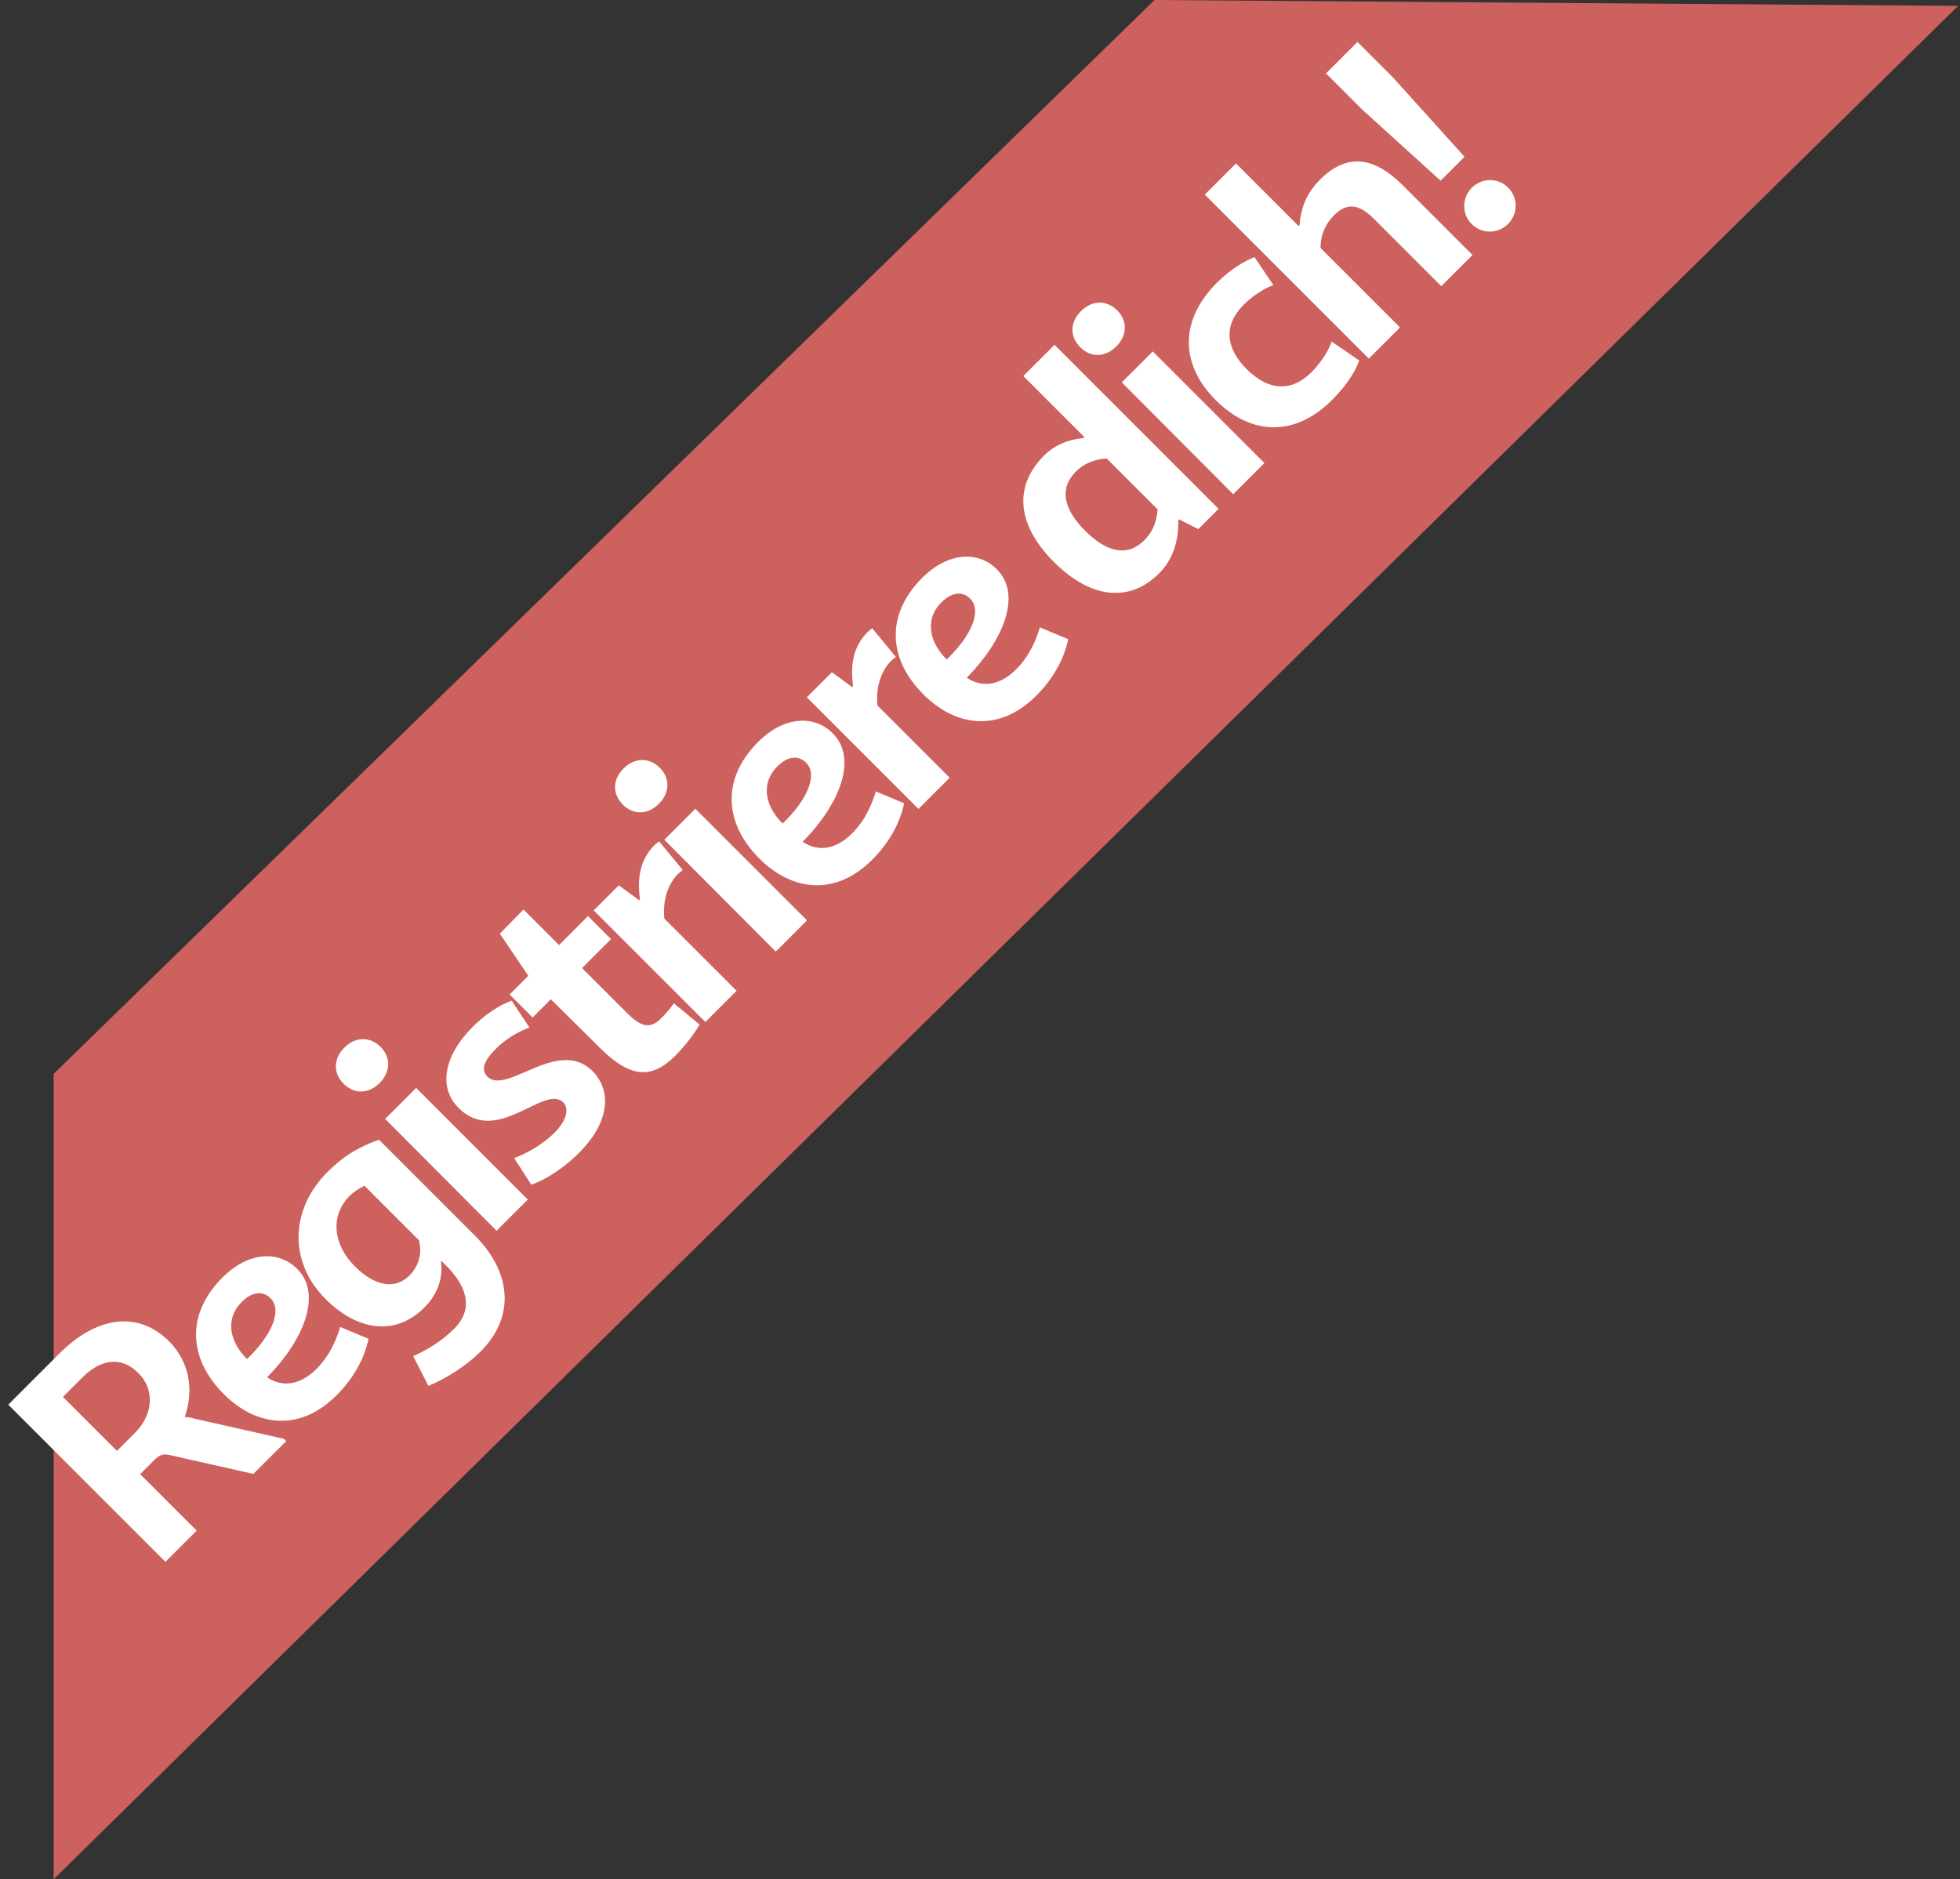
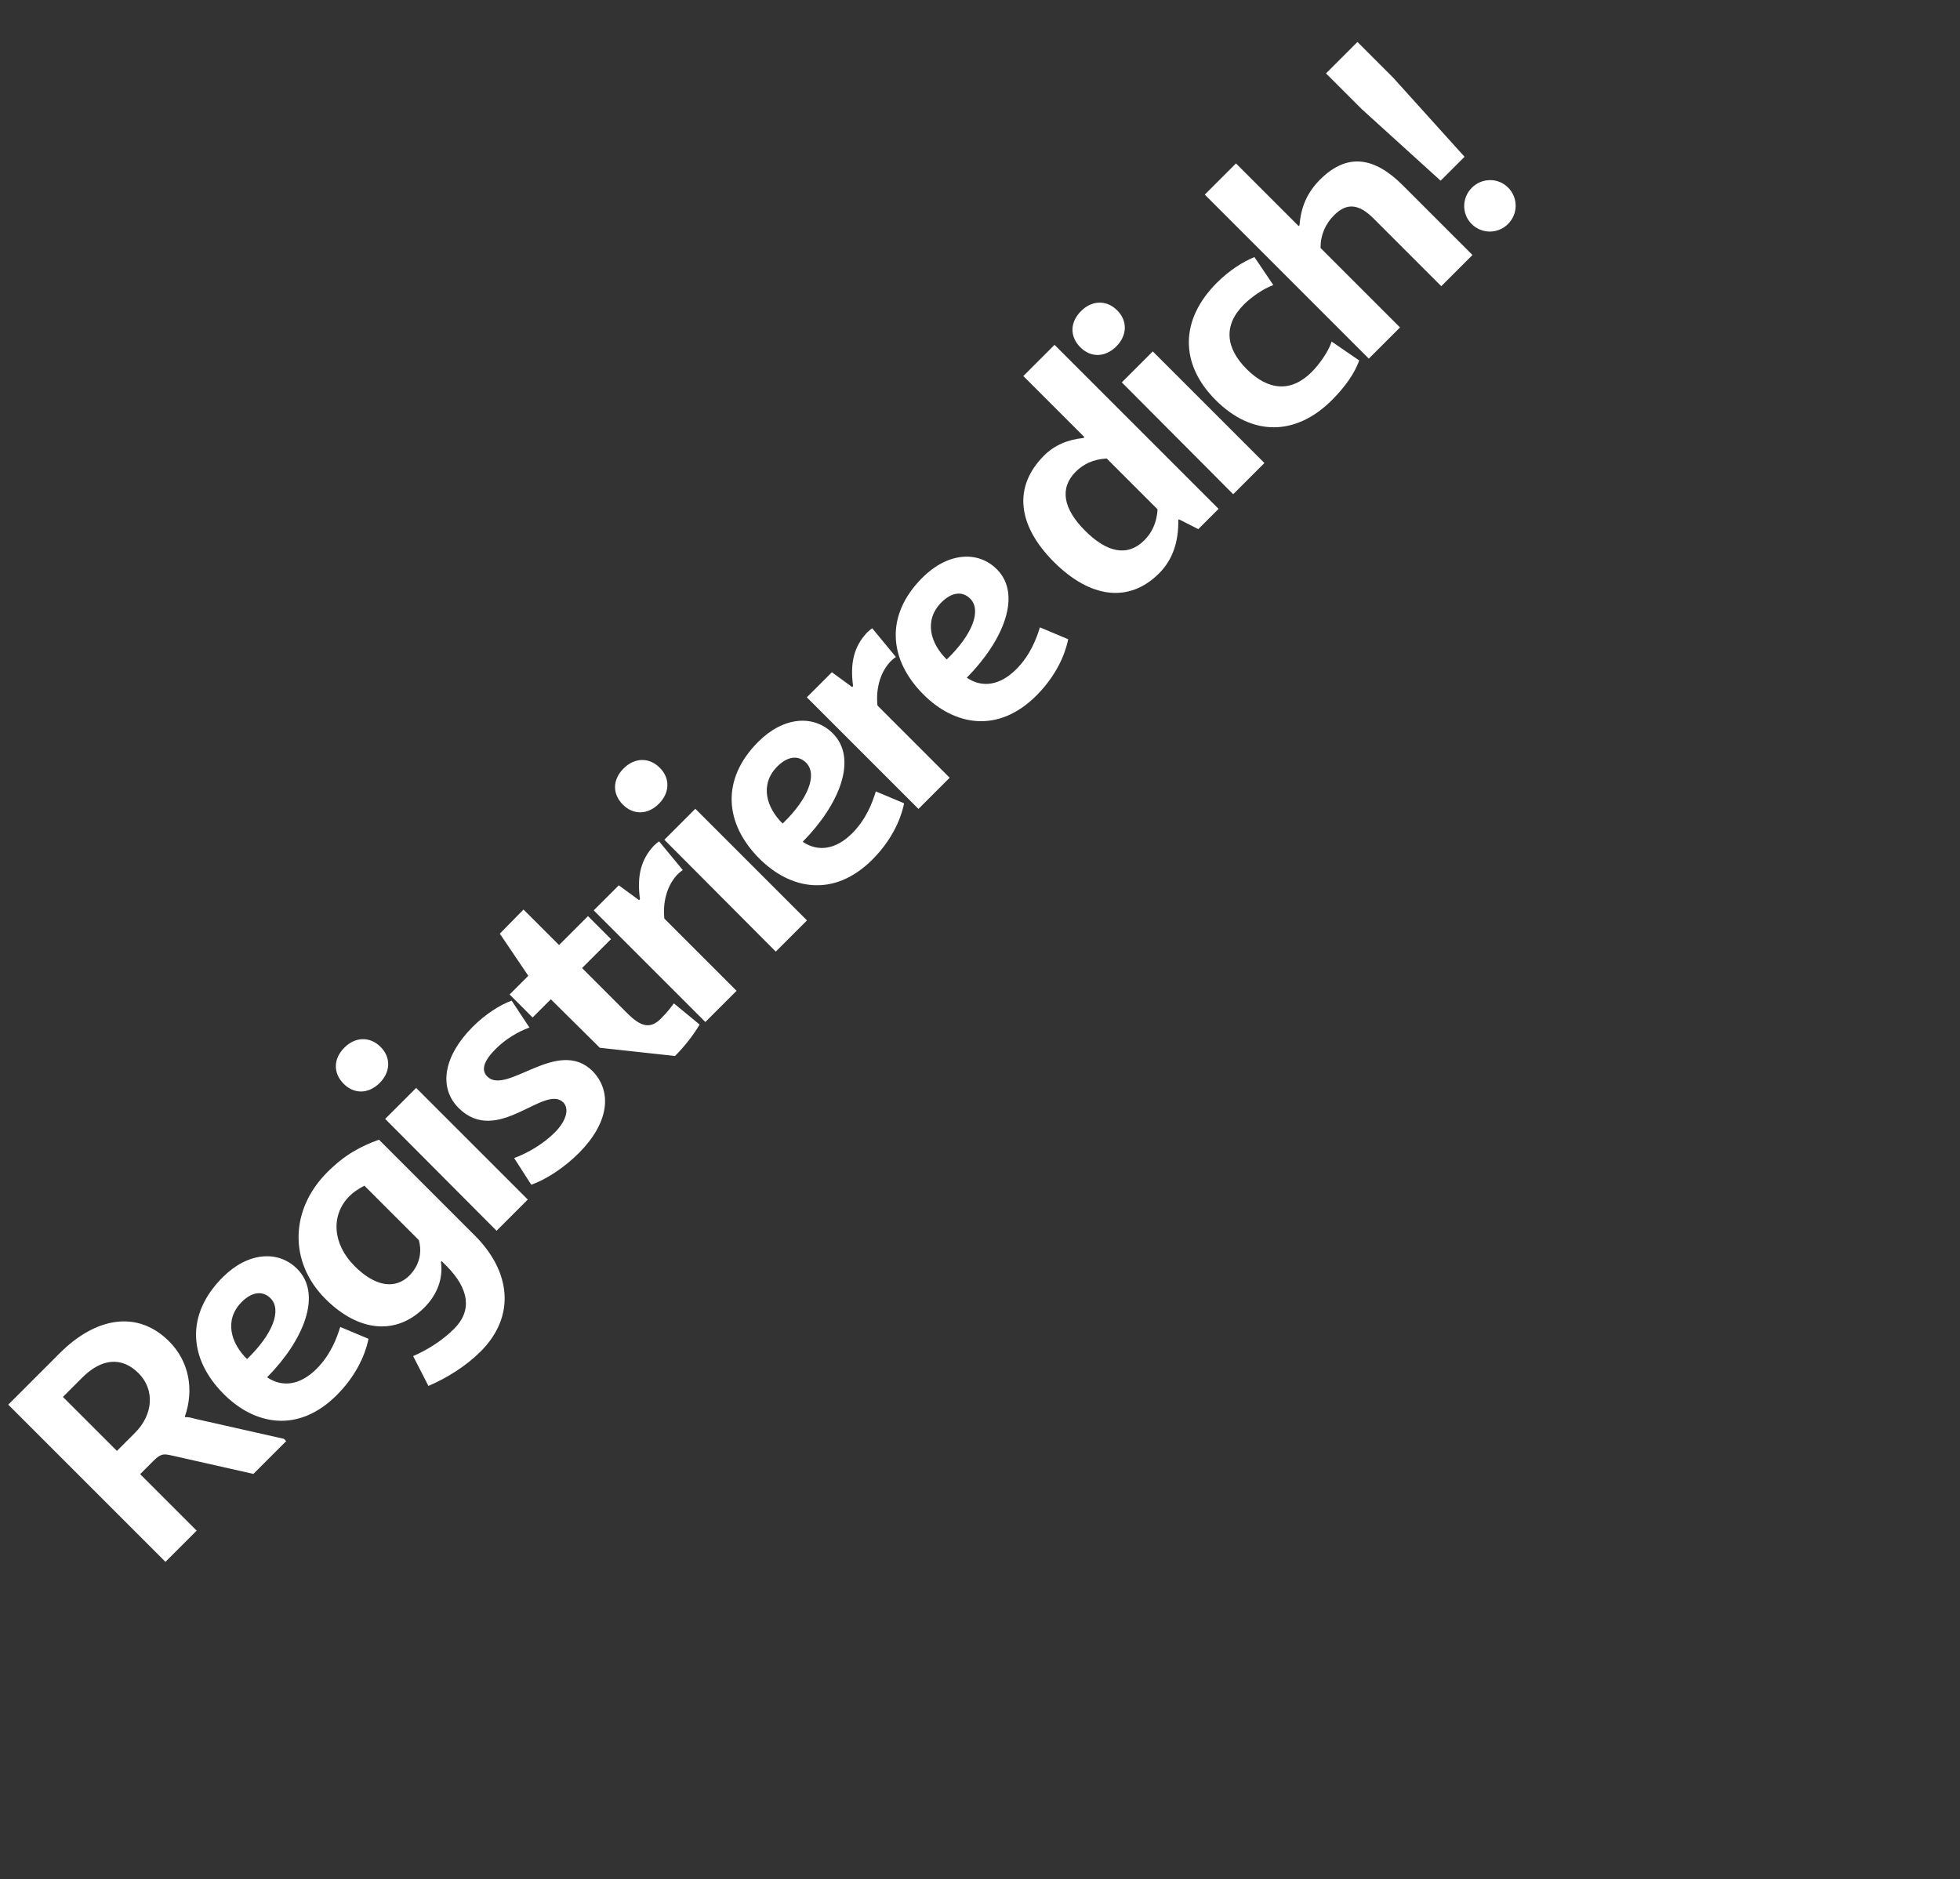
<svg xmlns="http://www.w3.org/2000/svg" width="73px" height="70px" viewBox="0 0 73 70" version="1.1">
  <rect x="0" y="0" width="73" height="70" fill="#333333" stroke="none" />
  <title>sign_up</title>
  <desc>Created with Sketch.</desc>
  <g id="HomePage" stroke="none" stroke-width="1" fill="none" fill-rule="evenodd">
    <g id="Desktop-Copy" transform="translate(-519, -347)">
      <g id="sign_up" transform="translate(506, 331)">
-         <polygon id="Rectangle-3" fill="#CD615E" transform="translate(42.965, 43.61) rotate(-45) translate(-42.965, -43.61) " points="14.429 32.597 71.705 33.304 92.714 54.622 -6.784 53.81" />
-         <path d="M8.18,49.768 L8.18,46.792 L8.888,46.792 C9.284,46.792 9.344,46.888 9.5,47.128 L11.168,49.768 L12.896,49.768 L12.896,49.648 L11.084,46.78 C10.988,46.612 10.952,46.552 10.868,46.48 L10.868,46.456 C11.84,45.988 12.44,45.1 12.44,44.056 C12.44,42.4 11.156,41.488 9.248,41.488 L6.536,41.488 L6.536,49.768 L8.18,49.768 Z M9.128,45.568 L8.18,45.568 L8.18,42.724 L9.2,42.724 C10.196,42.724 10.796,43.192 10.796,44.092 C10.796,44.932 10.124,45.568 9.128,45.568 Z M15.442,49.888 C16.75,49.888 17.566,49.372 17.758,49.24 L17.326,48.184 C16.942,48.388 16.342,48.664 15.598,48.664 C14.746,48.664 14.206,48.268 14.074,47.584 C16.03,47.572 17.722,46.852 17.722,45.52 C17.722,44.512 16.858,43.78 15.538,43.78 C13.558,43.78 12.49,45.052 12.49,46.888 C12.49,48.508 13.402,49.888 15.442,49.888 Z M14.026,46.576 C14.014,45.748 14.434,44.932 15.394,44.932 C15.934,44.932 16.246,45.184 16.246,45.592 C16.246,46.192 15.382,46.6 14.026,46.576 Z M20.375,52.528 C22.259,52.528 23.279,51.196 23.279,49.324 L23.279,44.272 C22.607,43.96 21.995,43.768 21.059,43.768 C19.091,43.768 17.675,45.124 17.675,47.056 C17.675,48.832 18.599,49.888 20.051,49.888 C20.747,49.888 21.323,49.612 21.695,49.12 L21.731,49.12 L21.731,49.408 C21.719,50.572 21.239,51.232 20.279,51.232 C19.631,51.232 18.995,51.076 18.479,50.872 L18.095,52.06 C18.779,52.336 19.607,52.528 20.375,52.528 Z M20.507,48.652 C19.751,48.652 19.307,48.04 19.307,46.96 C19.307,45.796 20.015,44.98 21.023,44.98 C21.227,44.98 21.455,45.028 21.683,45.1 L21.683,47.968 C21.527,48.244 21.179,48.64 20.507,48.652 Z M24.793,42.796 C25.369,42.796 25.765,42.424 25.765,41.872 C25.765,41.308 25.369,40.936 24.793,40.936 C24.205,40.936 23.821,41.308 23.821,41.872 C23.821,42.424 24.205,42.796 24.793,42.796 Z M25.621,49.768 L25.621,43.888 L23.989,43.888 L23.977,49.768 L25.621,49.768 Z M28.191,49.888 C29.751,49.888 30.687,49.18 30.711,48.1 C30.711,46.264 27.795,46.48 27.795,45.46 C27.795,45.124 28.107,44.956 28.743,44.956 C29.247,44.956 29.751,45.076 30.195,45.28 L30.435,44.104 C30.003,43.9 29.367,43.768 28.719,43.768 C27.183,43.768 26.211,44.464 26.211,45.532 C26.211,47.572 29.115,47.152 29.115,48.148 C29.103,48.508 28.659,48.712 28.095,48.712 C27.495,48.712 26.847,48.544 26.355,48.316 L26.103,49.468 C26.643,49.732 27.447,49.888 28.191,49.888 Z M33.28,49.864 C33.796,49.864 34.336,49.792 34.756,49.684 L34.636,48.448 C34.48,48.472 34.24,48.508 33.892,48.508 C33.34,48.508 33.148,48.208 33.148,47.488 L33.148,45.1 L34.672,45.1 L34.672,43.888 L33.148,43.888 L33.148,42.016 L31.888,42.028 L31.528,43.888 L30.544,43.888 L30.544,45.1 L31.504,45.1 L31.516,47.668 C31.516,49.228 32.02,49.864 33.28,49.864 Z M36.618,49.768 L36.618,45.964 C36.99,45.508 37.506,45.184 38.082,45.148 C38.178,45.148 38.262,45.148 38.382,45.172 L38.514,43.792 C38.454,43.78 38.358,43.768 38.262,43.768 C37.566,43.792 37.026,44.104 36.486,44.812 L36.438,44.812 L36.294,43.888 L34.974,43.888 L34.974,49.768 L36.618,49.768 Z M39.499,42.796 C40.075,42.796 40.471,42.424 40.471,41.872 C40.471,41.308 40.075,40.936 39.499,40.936 C38.911,40.936 38.527,41.308 38.527,41.872 C38.527,42.424 38.911,42.796 39.499,42.796 Z M40.327,49.768 L40.327,43.888 L38.695,43.888 L38.683,49.768 L40.327,49.768 Z M43.653,49.888 C44.961,49.888 45.777,49.372 45.969,49.24 L45.537,48.184 C45.153,48.388 44.553,48.664 43.809,48.664 C42.957,48.664 42.417,48.268 42.285,47.584 C44.241,47.572 45.933,46.852 45.933,45.52 C45.933,44.512 45.069,43.78 43.749,43.78 C41.769,43.78 40.701,45.052 40.701,46.888 C40.701,48.508 41.613,49.888 43.653,49.888 Z M42.237,46.576 C42.225,45.748 42.645,44.932 43.605,44.932 C44.145,44.932 44.457,45.184 44.457,45.592 C44.457,46.192 43.593,46.6 42.237,46.576 Z M47.843,49.768 L47.843,45.964 C48.215,45.508 48.731,45.184 49.307,45.148 C49.403,45.148 49.487,45.148 49.607,45.172 L49.739,43.792 C49.679,43.78 49.583,43.768 49.487,43.768 C48.791,43.792 48.251,44.104 47.711,44.812 L47.663,44.812 L47.519,43.888 L46.199,43.888 L46.199,49.768 L47.843,49.768 Z M52.296,49.888 C53.604,49.888 54.42,49.372 54.612,49.24 L54.18,48.184 C53.796,48.388 53.196,48.664 52.452,48.664 C51.6,48.664 51.06,48.268 50.928,47.584 C52.884,47.572 54.576,46.852 54.576,45.52 C54.576,44.512 53.712,43.78 52.392,43.78 C50.412,43.78 49.344,45.052 49.344,46.888 C49.344,48.508 50.256,49.888 52.296,49.888 Z M50.88,46.576 C50.868,45.748 51.288,44.932 52.248,44.932 C52.788,44.932 53.1,45.184 53.1,45.592 C53.1,46.192 52.236,46.6 50.88,46.576 Z M58.743,49.9 C59.451,49.9 60.087,49.588 60.651,49 L60.687,49 L60.939,49.768 L62.007,49.768 L62.007,41.128 L60.363,41.128 L60.363,44.344 L60.315,44.344 C59.847,43.96 59.343,43.768 58.815,43.768 C57.171,43.768 56.271,44.908 56.271,46.828 C56.271,48.76 57.171,49.9 58.743,49.9 Z M59.223,48.64 C58.347,48.64 57.915,47.992 57.915,46.828 C57.915,45.688 58.347,45.028 59.223,45.028 C59.619,45.028 60.015,45.16 60.387,45.496 L60.387,48.172 C60.003,48.52 59.595,48.64 59.223,48.64 Z M63.593,42.796 C64.169,42.796 64.565,42.424 64.565,41.872 C64.565,41.308 64.169,40.936 63.593,40.936 C63.005,40.936 62.621,41.308 62.621,41.872 C62.621,42.424 63.005,42.796 63.593,42.796 Z M64.421,49.768 L64.421,43.888 L62.789,43.888 L62.777,49.768 L64.421,49.768 Z M67.855,49.888 C68.599,49.888 69.187,49.768 69.619,49.564 L69.391,48.34 C69.043,48.52 68.455,48.616 68.059,48.616 C66.955,48.616 66.427,47.932 66.427,46.828 C66.427,45.736 66.943,45.052 68.059,45.052 C68.443,45.052 68.995,45.148 69.343,45.316 L69.583,44.08 C69.151,43.9 68.575,43.768 67.915,43.768 C65.971,43.768 64.795,44.92 64.795,46.828 C64.795,48.76 65.971,49.888 67.855,49.888 Z M71.564,49.768 L71.564,45.58 C71.912,45.232 72.332,45.076 72.788,45.076 C73.436,45.076 73.736,45.412 73.736,46.192 L73.736,49.768 L75.38,49.768 L75.38,46.096 C75.38,44.632 74.804,43.768 73.352,43.768 C72.716,43.768 72.152,43.96 71.612,44.428 L71.564,44.428 L71.564,41.128 L69.92,41.128 L69.92,49.768 L71.564,49.768 Z M77.758,46.972 L77.962,43 L77.962,41.128 L76.306,41.128 L76.306,43.012 L76.498,46.972 L77.758,46.972 Z M77.134,49.888 C77.662,49.888 78.094,49.468 78.094,48.928 C78.094,48.4 77.662,47.98 77.134,47.98 C76.606,47.98 76.174,48.4 76.174,48.928 C76.174,49.468 76.606,49.888 77.134,49.888 Z" id="Registrieredich!" fill="#FFFFFF" fill-rule="nonzero" transform="translate(42.315, 46.732) rotate(-45) translate(-42.315, -46.732) " />
+         <path d="M8.18,49.768 L8.18,46.792 L8.888,46.792 C9.284,46.792 9.344,46.888 9.5,47.128 L11.168,49.768 L12.896,49.768 L12.896,49.648 L11.084,46.78 C10.988,46.612 10.952,46.552 10.868,46.48 L10.868,46.456 C11.84,45.988 12.44,45.1 12.44,44.056 C12.44,42.4 11.156,41.488 9.248,41.488 L6.536,41.488 L6.536,49.768 L8.18,49.768 Z M9.128,45.568 L8.18,45.568 L8.18,42.724 L9.2,42.724 C10.196,42.724 10.796,43.192 10.796,44.092 C10.796,44.932 10.124,45.568 9.128,45.568 Z M15.442,49.888 C16.75,49.888 17.566,49.372 17.758,49.24 L17.326,48.184 C16.942,48.388 16.342,48.664 15.598,48.664 C14.746,48.664 14.206,48.268 14.074,47.584 C16.03,47.572 17.722,46.852 17.722,45.52 C17.722,44.512 16.858,43.78 15.538,43.78 C13.558,43.78 12.49,45.052 12.49,46.888 C12.49,48.508 13.402,49.888 15.442,49.888 Z M14.026,46.576 C14.014,45.748 14.434,44.932 15.394,44.932 C15.934,44.932 16.246,45.184 16.246,45.592 C16.246,46.192 15.382,46.6 14.026,46.576 Z M20.375,52.528 C22.259,52.528 23.279,51.196 23.279,49.324 L23.279,44.272 C22.607,43.96 21.995,43.768 21.059,43.768 C19.091,43.768 17.675,45.124 17.675,47.056 C17.675,48.832 18.599,49.888 20.051,49.888 C20.747,49.888 21.323,49.612 21.695,49.12 L21.731,49.12 L21.731,49.408 C21.719,50.572 21.239,51.232 20.279,51.232 C19.631,51.232 18.995,51.076 18.479,50.872 L18.095,52.06 C18.779,52.336 19.607,52.528 20.375,52.528 Z M20.507,48.652 C19.751,48.652 19.307,48.04 19.307,46.96 C19.307,45.796 20.015,44.98 21.023,44.98 C21.227,44.98 21.455,45.028 21.683,45.1 L21.683,47.968 C21.527,48.244 21.179,48.64 20.507,48.652 Z M24.793,42.796 C25.369,42.796 25.765,42.424 25.765,41.872 C25.765,41.308 25.369,40.936 24.793,40.936 C24.205,40.936 23.821,41.308 23.821,41.872 C23.821,42.424 24.205,42.796 24.793,42.796 Z M25.621,49.768 L25.621,43.888 L23.989,43.888 L23.977,49.768 L25.621,49.768 Z M28.191,49.888 C29.751,49.888 30.687,49.18 30.711,48.1 C30.711,46.264 27.795,46.48 27.795,45.46 C27.795,45.124 28.107,44.956 28.743,44.956 C29.247,44.956 29.751,45.076 30.195,45.28 L30.435,44.104 C30.003,43.9 29.367,43.768 28.719,43.768 C27.183,43.768 26.211,44.464 26.211,45.532 C26.211,47.572 29.115,47.152 29.115,48.148 C29.103,48.508 28.659,48.712 28.095,48.712 C27.495,48.712 26.847,48.544 26.355,48.316 L26.103,49.468 C26.643,49.732 27.447,49.888 28.191,49.888 Z M33.28,49.864 C33.796,49.864 34.336,49.792 34.756,49.684 L34.636,48.448 C34.48,48.472 34.24,48.508 33.892,48.508 C33.34,48.508 33.148,48.208 33.148,47.488 L33.148,45.1 L34.672,45.1 L34.672,43.888 L33.148,43.888 L33.148,42.016 L31.888,42.028 L31.528,43.888 L30.544,43.888 L30.544,45.1 L31.504,45.1 L31.516,47.668 Z M36.618,49.768 L36.618,45.964 C36.99,45.508 37.506,45.184 38.082,45.148 C38.178,45.148 38.262,45.148 38.382,45.172 L38.514,43.792 C38.454,43.78 38.358,43.768 38.262,43.768 C37.566,43.792 37.026,44.104 36.486,44.812 L36.438,44.812 L36.294,43.888 L34.974,43.888 L34.974,49.768 L36.618,49.768 Z M39.499,42.796 C40.075,42.796 40.471,42.424 40.471,41.872 C40.471,41.308 40.075,40.936 39.499,40.936 C38.911,40.936 38.527,41.308 38.527,41.872 C38.527,42.424 38.911,42.796 39.499,42.796 Z M40.327,49.768 L40.327,43.888 L38.695,43.888 L38.683,49.768 L40.327,49.768 Z M43.653,49.888 C44.961,49.888 45.777,49.372 45.969,49.24 L45.537,48.184 C45.153,48.388 44.553,48.664 43.809,48.664 C42.957,48.664 42.417,48.268 42.285,47.584 C44.241,47.572 45.933,46.852 45.933,45.52 C45.933,44.512 45.069,43.78 43.749,43.78 C41.769,43.78 40.701,45.052 40.701,46.888 C40.701,48.508 41.613,49.888 43.653,49.888 Z M42.237,46.576 C42.225,45.748 42.645,44.932 43.605,44.932 C44.145,44.932 44.457,45.184 44.457,45.592 C44.457,46.192 43.593,46.6 42.237,46.576 Z M47.843,49.768 L47.843,45.964 C48.215,45.508 48.731,45.184 49.307,45.148 C49.403,45.148 49.487,45.148 49.607,45.172 L49.739,43.792 C49.679,43.78 49.583,43.768 49.487,43.768 C48.791,43.792 48.251,44.104 47.711,44.812 L47.663,44.812 L47.519,43.888 L46.199,43.888 L46.199,49.768 L47.843,49.768 Z M52.296,49.888 C53.604,49.888 54.42,49.372 54.612,49.24 L54.18,48.184 C53.796,48.388 53.196,48.664 52.452,48.664 C51.6,48.664 51.06,48.268 50.928,47.584 C52.884,47.572 54.576,46.852 54.576,45.52 C54.576,44.512 53.712,43.78 52.392,43.78 C50.412,43.78 49.344,45.052 49.344,46.888 C49.344,48.508 50.256,49.888 52.296,49.888 Z M50.88,46.576 C50.868,45.748 51.288,44.932 52.248,44.932 C52.788,44.932 53.1,45.184 53.1,45.592 C53.1,46.192 52.236,46.6 50.88,46.576 Z M58.743,49.9 C59.451,49.9 60.087,49.588 60.651,49 L60.687,49 L60.939,49.768 L62.007,49.768 L62.007,41.128 L60.363,41.128 L60.363,44.344 L60.315,44.344 C59.847,43.96 59.343,43.768 58.815,43.768 C57.171,43.768 56.271,44.908 56.271,46.828 C56.271,48.76 57.171,49.9 58.743,49.9 Z M59.223,48.64 C58.347,48.64 57.915,47.992 57.915,46.828 C57.915,45.688 58.347,45.028 59.223,45.028 C59.619,45.028 60.015,45.16 60.387,45.496 L60.387,48.172 C60.003,48.52 59.595,48.64 59.223,48.64 Z M63.593,42.796 C64.169,42.796 64.565,42.424 64.565,41.872 C64.565,41.308 64.169,40.936 63.593,40.936 C63.005,40.936 62.621,41.308 62.621,41.872 C62.621,42.424 63.005,42.796 63.593,42.796 Z M64.421,49.768 L64.421,43.888 L62.789,43.888 L62.777,49.768 L64.421,49.768 Z M67.855,49.888 C68.599,49.888 69.187,49.768 69.619,49.564 L69.391,48.34 C69.043,48.52 68.455,48.616 68.059,48.616 C66.955,48.616 66.427,47.932 66.427,46.828 C66.427,45.736 66.943,45.052 68.059,45.052 C68.443,45.052 68.995,45.148 69.343,45.316 L69.583,44.08 C69.151,43.9 68.575,43.768 67.915,43.768 C65.971,43.768 64.795,44.92 64.795,46.828 C64.795,48.76 65.971,49.888 67.855,49.888 Z M71.564,49.768 L71.564,45.58 C71.912,45.232 72.332,45.076 72.788,45.076 C73.436,45.076 73.736,45.412 73.736,46.192 L73.736,49.768 L75.38,49.768 L75.38,46.096 C75.38,44.632 74.804,43.768 73.352,43.768 C72.716,43.768 72.152,43.96 71.612,44.428 L71.564,44.428 L71.564,41.128 L69.92,41.128 L69.92,49.768 L71.564,49.768 Z M77.758,46.972 L77.962,43 L77.962,41.128 L76.306,41.128 L76.306,43.012 L76.498,46.972 L77.758,46.972 Z M77.134,49.888 C77.662,49.888 78.094,49.468 78.094,48.928 C78.094,48.4 77.662,47.98 77.134,47.98 C76.606,47.98 76.174,48.4 76.174,48.928 C76.174,49.468 76.606,49.888 77.134,49.888 Z" id="Registrieredich!" fill="#FFFFFF" fill-rule="nonzero" transform="translate(42.315, 46.732) rotate(-45) translate(-42.315, -46.732) " />
      </g>
    </g>
  </g>
</svg>